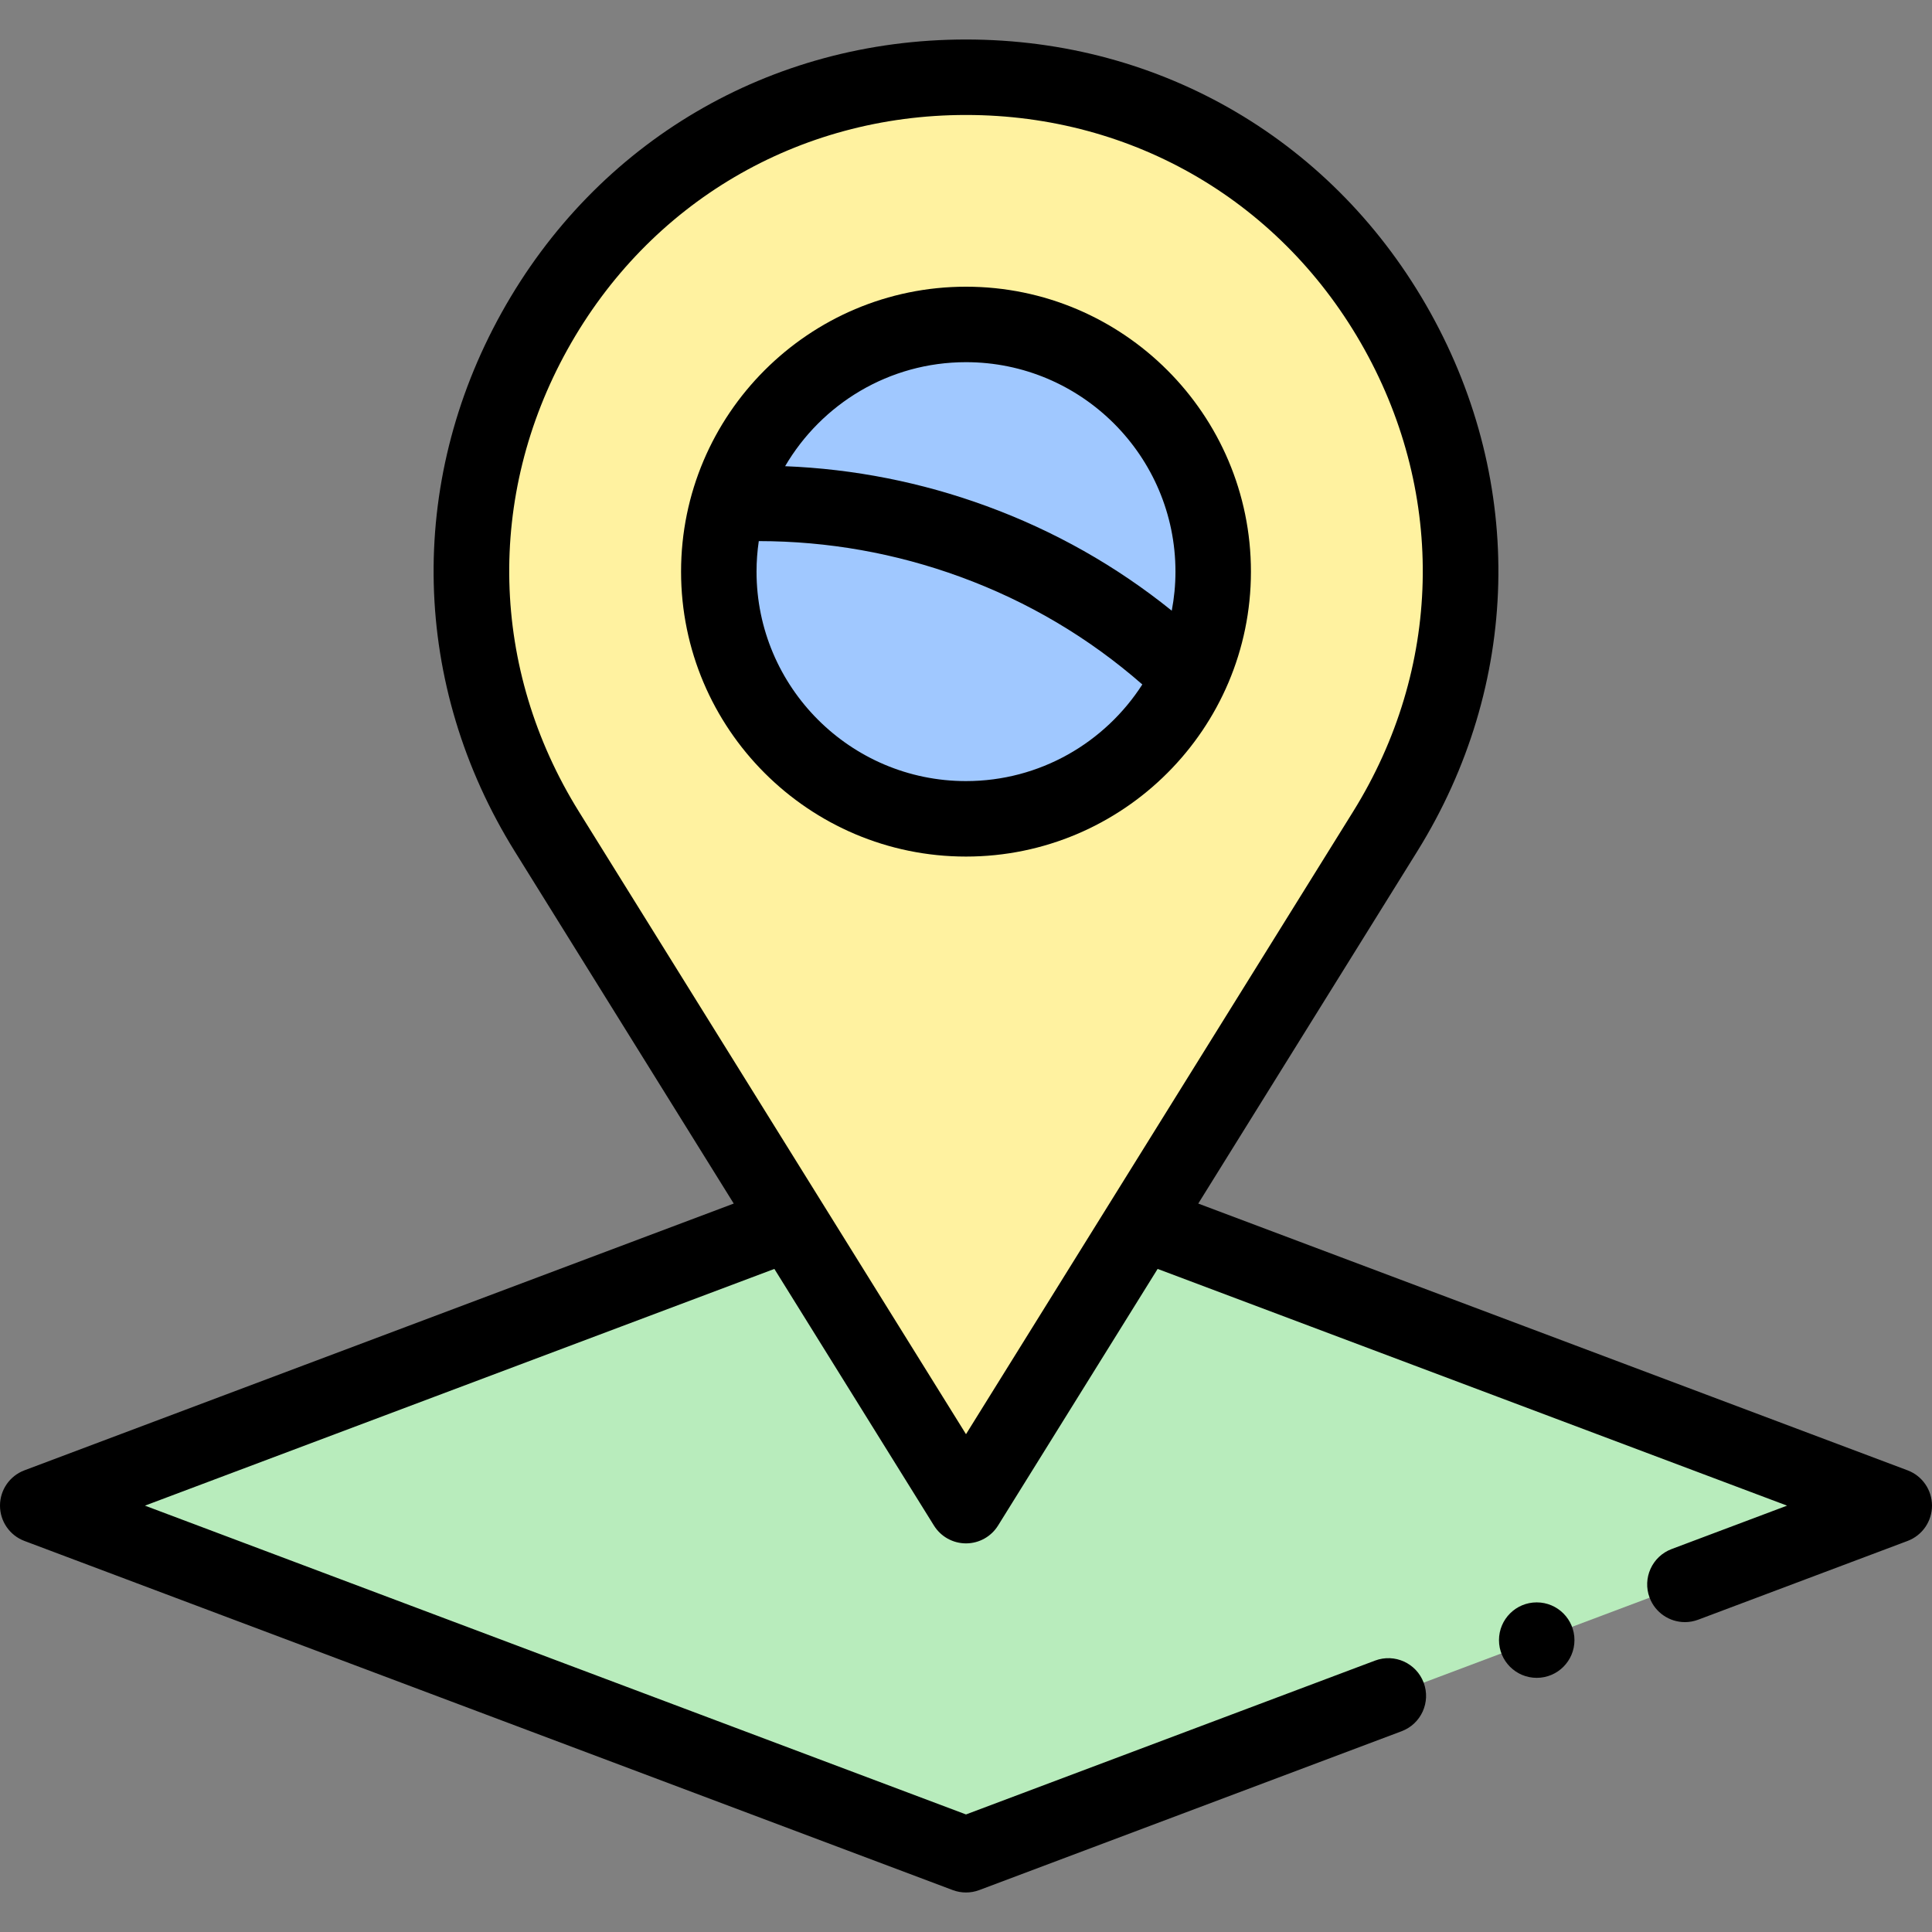
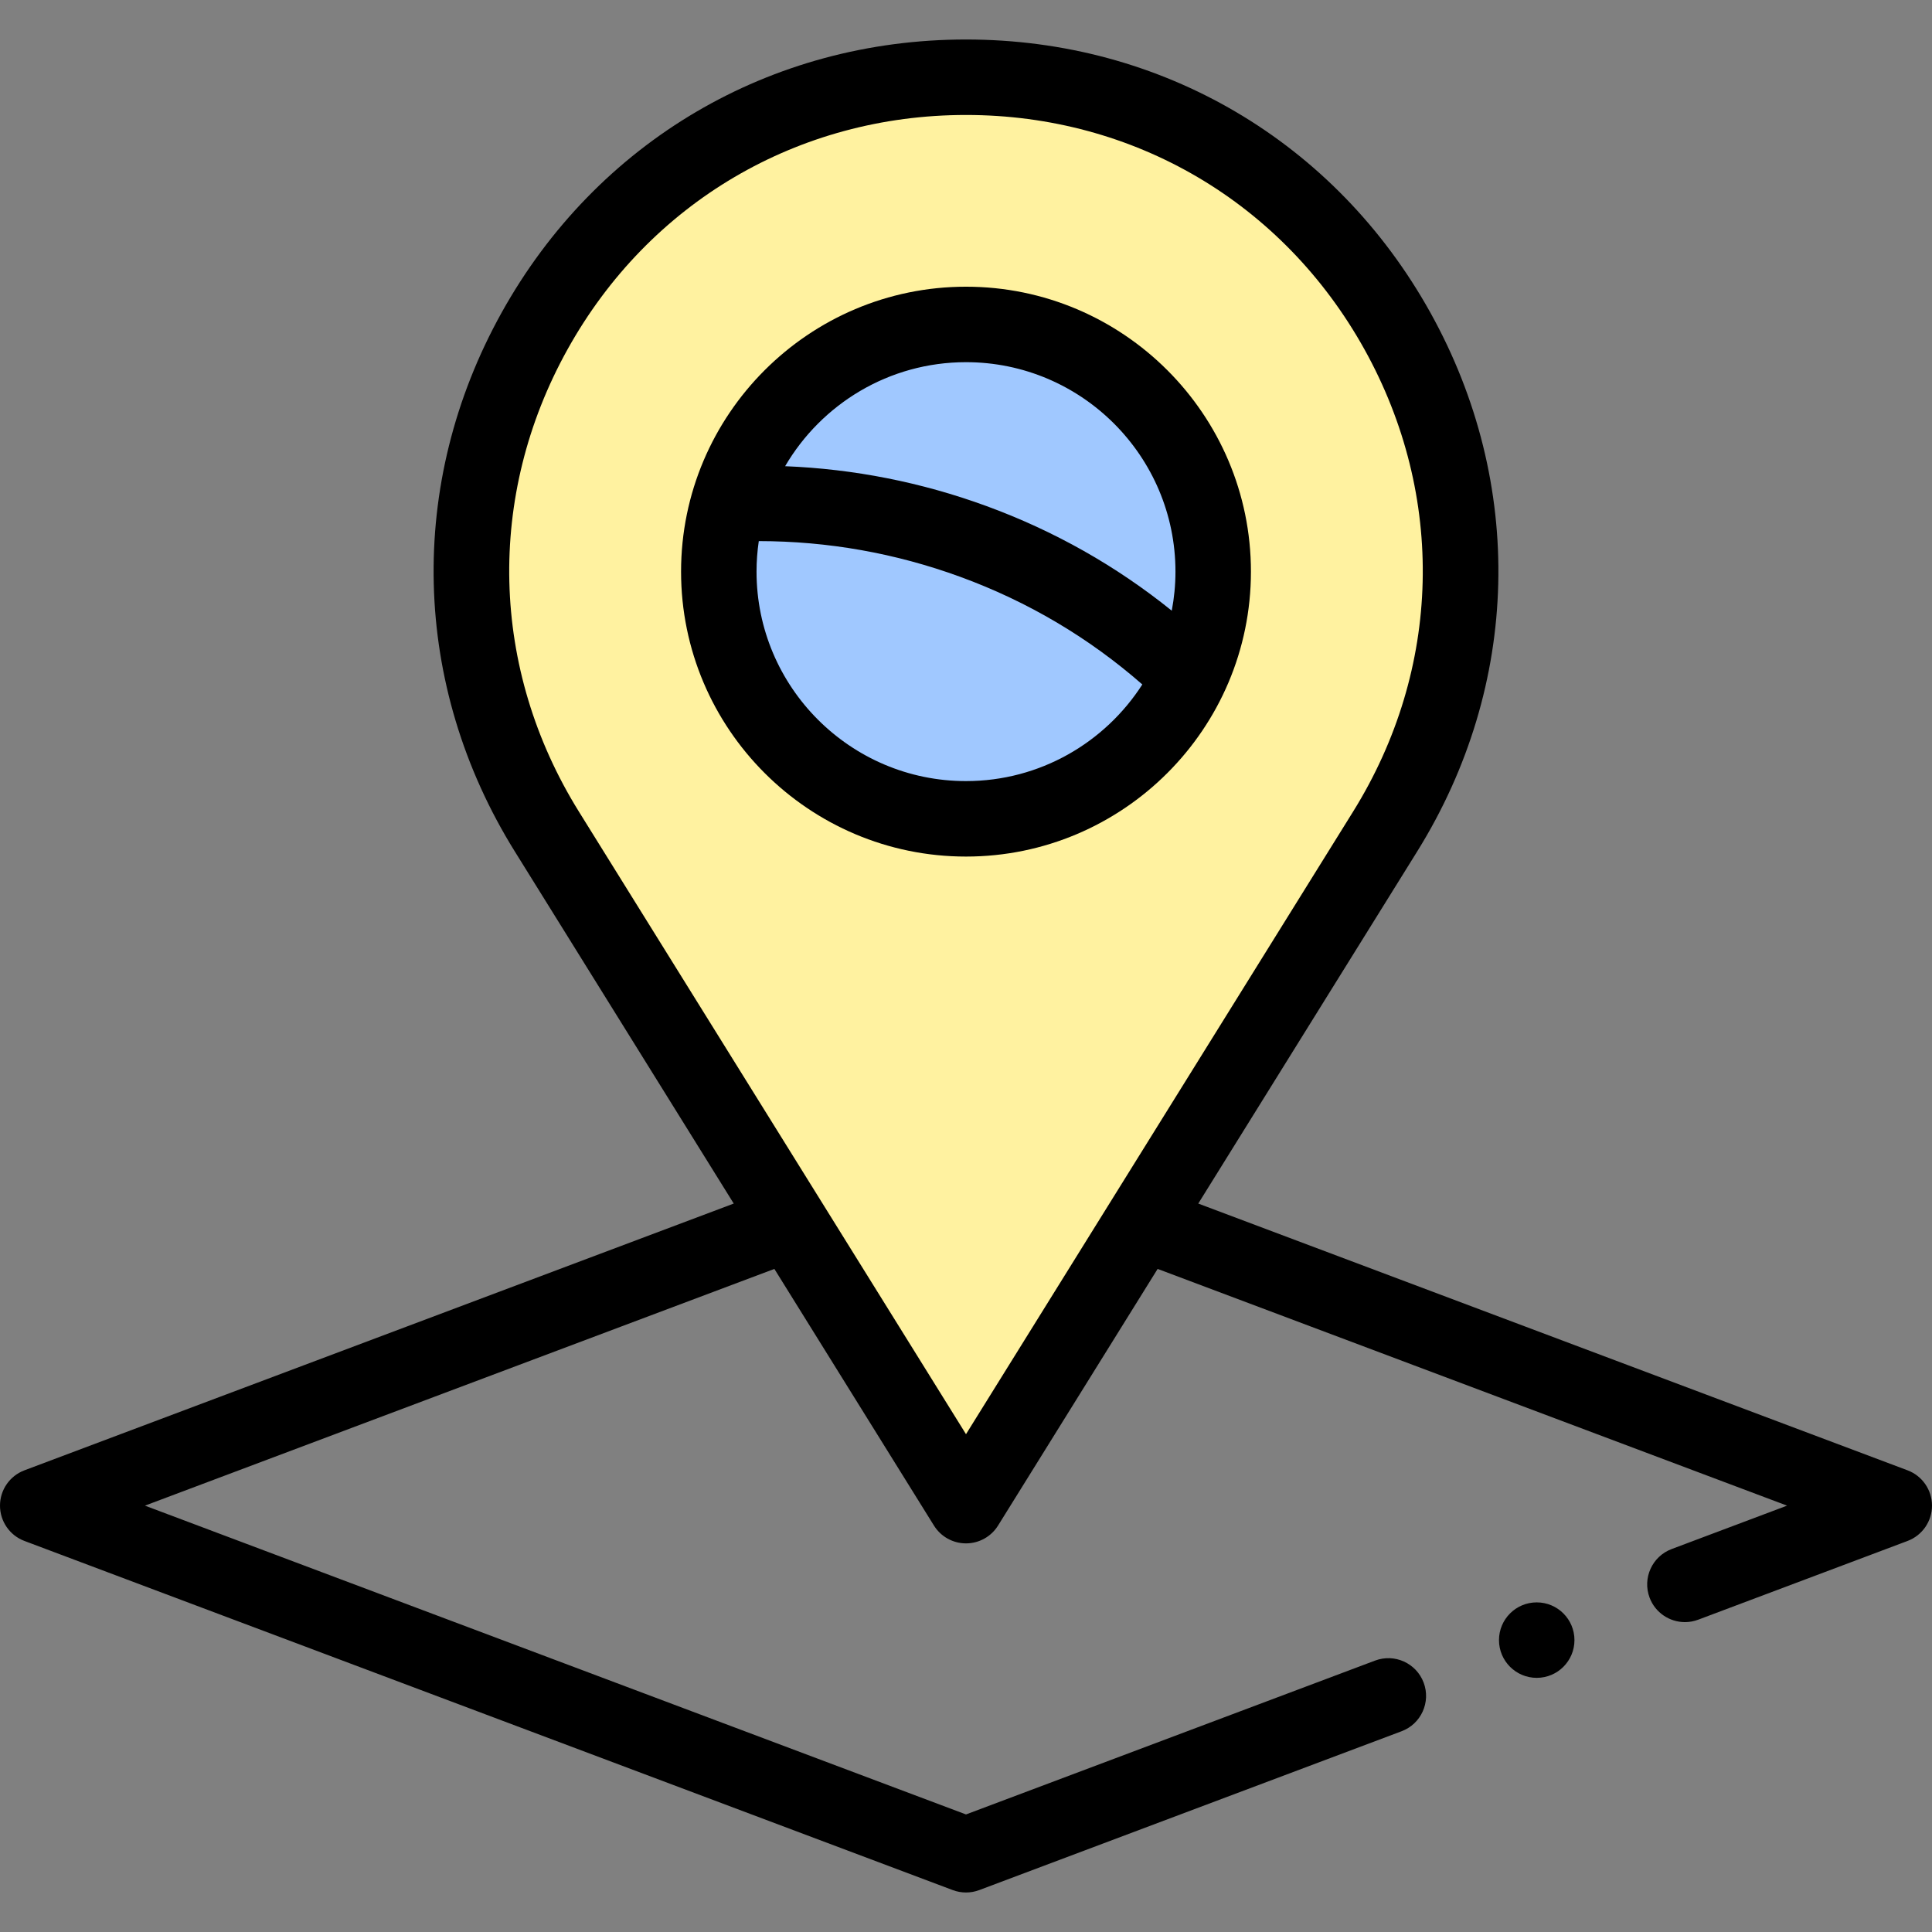
<svg xmlns="http://www.w3.org/2000/svg" id="Capa_1" height="512" viewBox="0 0 512 512" width="512">
  <rect x="0" y="0" width="512" height="512" fill="#808080" stroke="none" />
  <g>
    <g>
      <g>
-         <path d="m502 399.011c-82 30.84-164 61.68-246 92.52-82-30.84-164-61.68-246-92.52 66.46-24.99 134.628-50.632 199.37-74.98l46.63 74.98 46.63-74.98c66.46 24.99 132.91 49.99 199.37 74.98z" fill="#b8ecbc" />
-         <path d="m256 399.012-111.088-178.66c-54.18-87.137 8.481-199.883 111.088-199.883 102.607 0 165.267 112.746 111.087 199.883z" fill="#fff2a0" />
+         <path d="m256 399.012-111.088-178.66c-54.18-87.137 8.481-199.883 111.088-199.883 102.607 0 165.267 112.746 111.087 199.883" fill="#fff2a0" />
        <circle cx="256" cy="151.488" fill="#a0c8ff" r="65.509" />
      </g>
    </g>
    <g>
      <path d="m505.52 389.65c-33.822-12.717-67.642-25.438-101.463-38.158l-86.505-32.534 58.029-93.327c27.39-44.05 28.697-97.416 3.5-142.755-25.199-45.338-71.21-72.407-123.081-72.407s-97.882 27.068-123.08 72.407c-25.197 45.339-23.89 98.705 3.5 142.755l58.029 93.327-64.041 24.085c-41.153 15.479-82.867 31.168-123.927 46.607-3.899 1.467-6.481 5.195-6.481 9.36s2.581 7.894 6.479 9.36l246 92.52c1.135.427 2.328.64 3.52.64s2.386-.213 3.521-.64l111.924-42.094c5.169-1.944 7.783-7.711 5.84-12.88-1.945-5.169-7.71-7.787-12.881-5.84l-108.403 40.771-217.591-81.835c32.959-12.395 66.177-24.888 99.04-37.248l67.768-25.487 42.291 68.016c1.825 2.935 5.036 4.72 8.492 4.72s6.667-1.785 8.492-4.72l42.291-68.016 90.232 33.935c25.524 9.6 51.05 19.201 76.575 28.8l-30.59 11.505c-5.169 1.944-7.783 7.711-5.84 12.88 1.509 4.01 5.316 6.483 9.362 6.483 1.169 0 2.359-.207 3.518-.643l55.48-20.866c3.898-1.466 6.479-5.195 6.479-9.36.001-4.166-2.581-7.894-6.479-9.361zm-249.52-9.576-102.596-165.003c-23.499-37.793-24.621-83.58-3.003-122.479 21.619-38.899 61.095-62.123 105.599-62.123s83.979 23.224 105.599 62.123c21.618 38.899 20.496 84.686-3.003 122.479z" />
      <circle cx="407.247" cy="434.647" r="10" />
      <path d="m256 75.979c-41.636 0-75.51 33.874-75.51 75.509 0 41.636 33.874 75.51 75.51 75.51s75.51-33.874 75.51-75.51-33.874-75.509-75.51-75.509zm0 131.019c-30.608 0-55.51-24.901-55.51-55.51 0-2.748.208-5.448.596-8.091 18.301.018 36.239 3.195 53.426 9.482 17.866 6.537 34.05 16.115 48.217 28.512-9.879 15.385-27.127 25.607-46.729 25.607zm54.527-45.16c-14.701-11.853-31.168-21.165-49.143-27.741-17.212-6.297-35.089-9.821-53.32-10.549 9.639-16.473 27.51-27.569 47.935-27.569 30.608 0 55.51 24.901 55.51 55.509.001 3.538-.346 6.995-.982 10.35z" />
    </g>
  </g>
</svg>